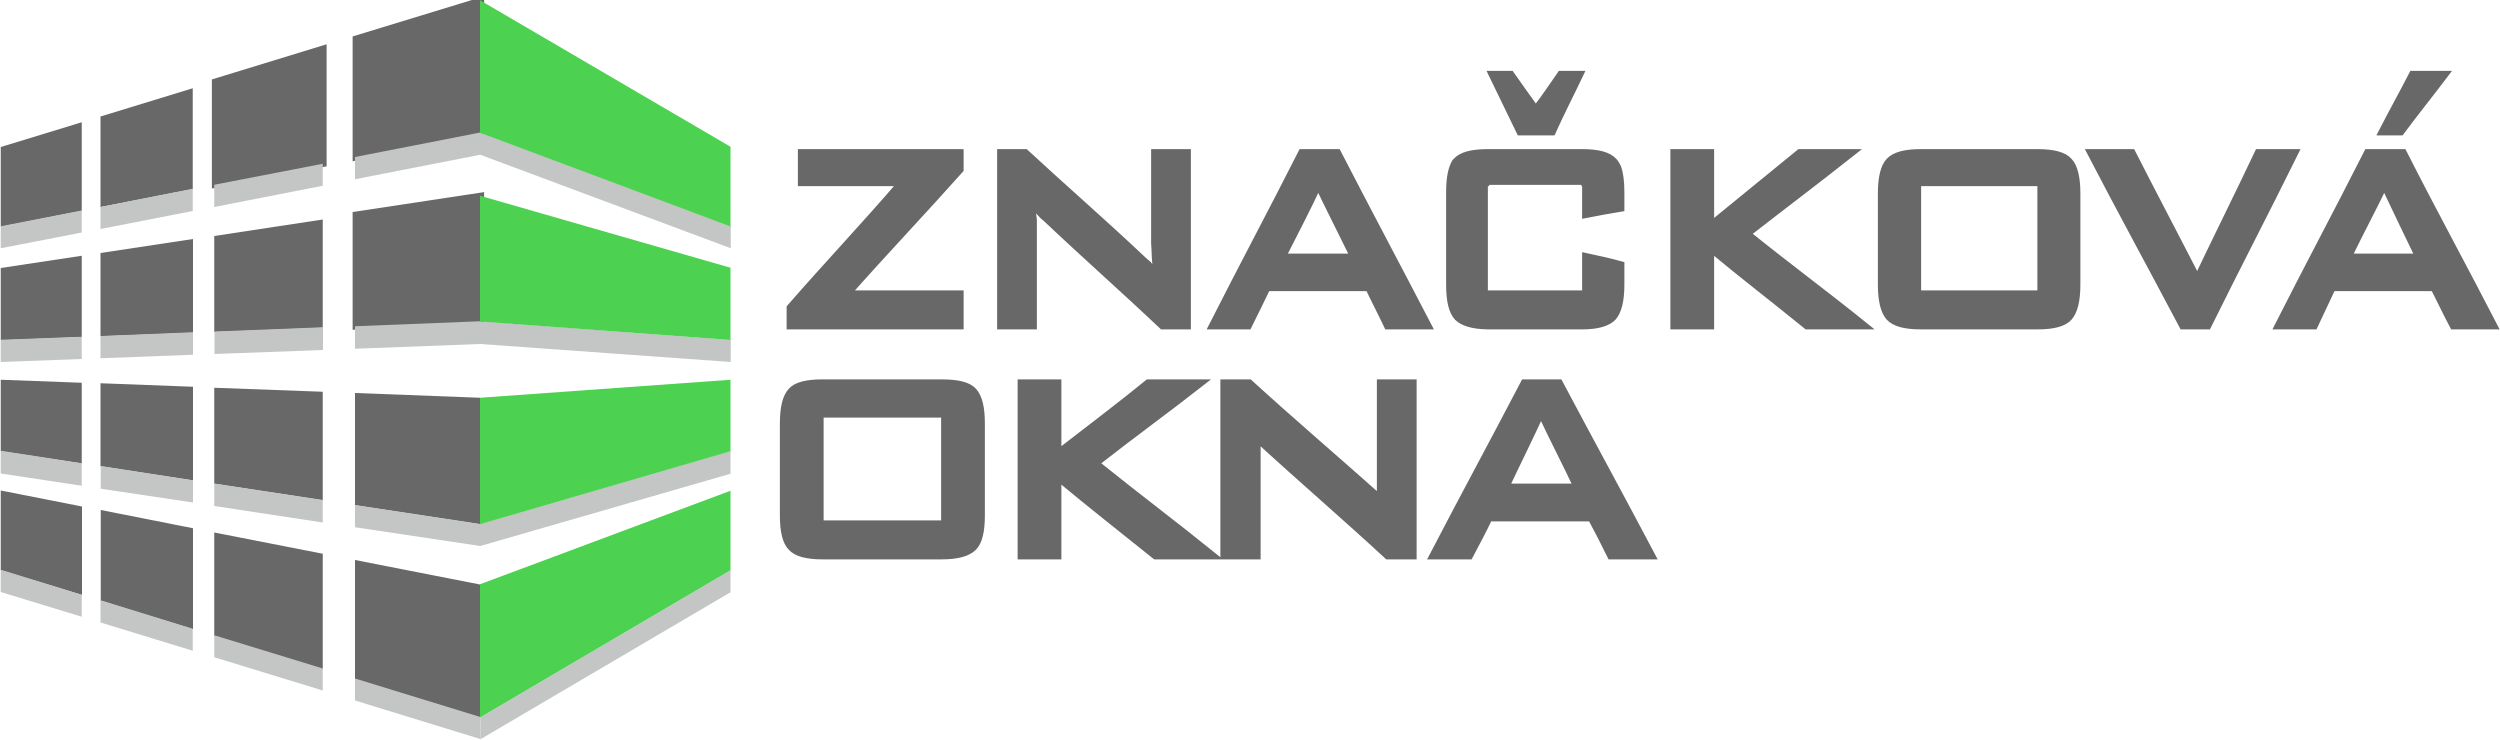
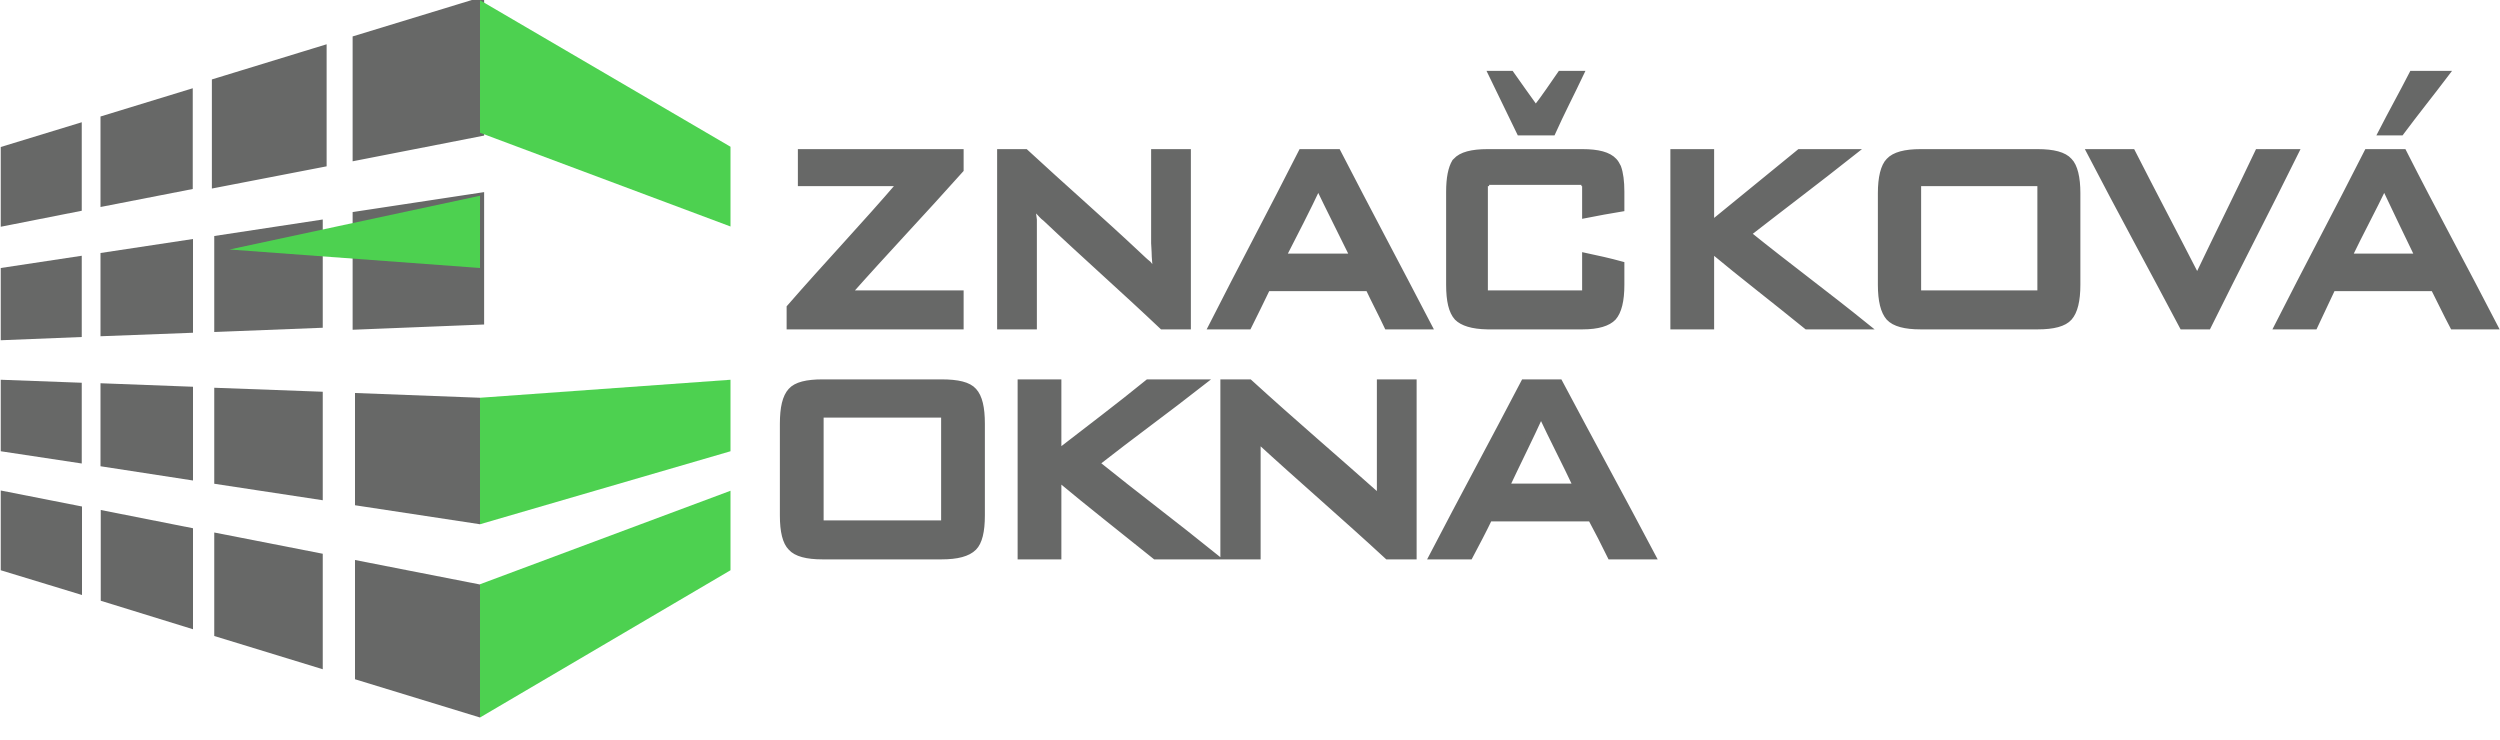
<svg xmlns="http://www.w3.org/2000/svg" version="1.2" viewBox="0 0 1000 296" width="1000" height="296">
  <style>
		.s0 { fill: #676867;stroke: #676867;stroke-miterlimit:10;stroke-width: 2.5 } 
		.s1 { fill: #676867 } 
		.s2 { fill: #c4c5c5 } 
		.s3 { fill: #4dd150 } 
	</style>
  <path id="Path 1" fill-rule="evenodd" class="s0" d="m644.2 222.5c-2.5-5.1-5.1-10.2-7.8-15.2h-40.7c-2.4 5-5.1 10.1-7.8 15.2h-15c12.1-23.3 24.6-46.3 36.7-69.5h14.2c12.3 23.2 24.9 46.2 37.2 69.5zm-61.8-158.1c2.1-2.4 6.4-3.5 12.6-3.5h38c6.2 0 10.4 1.1 12.6 3.5 0.6 0.6 1.1 1.5 1.6 2.5q1.3 3.6 1.3 9.8v6.7c-4.7 0.8-9.5 1.6-14.4 2.6v-12.8h-0.3v-0.5h-39.4v0.5h-0.5v44.2h40.2v-15c4.7 1 9.7 2.1 14.4 3.4v8.1c0 6.4-1.1 10.7-3.2 13.1-2.1 2.2-6.1 3.5-12.3 3.5h-38c-6.1-0.1-10-1.4-12.1-3.5-2.2-2.4-3.2-6.7-3.2-13.1v-37.2c0-5.5 0.8-9.4 2.3-11.9q0.2-0.2 0.4-0.4zm102-3.5v28.9l35.4-28.9h21.4c-13.9 11-28.1 21.7-42.1 32.6 15.6 12.6 31.6 24.4 47.2 37h-23.6c-12.9-10.5-25.7-20.3-38.3-30.8v30.8h-15v-69.6zm71.2 3.5c2.2-2.4 6.5-3.5 12.6-3.5h46.9c6.2 0 10.5 1.1 12.6 3.5 2.1 2.1 3.2 6.7 3.2 12.8v36.7c0 6.4-1.1 10.7-3.2 13.1-2.1 2.4-6.4 3.5-12.6 3.5h-46.9c-6.1 0-10.4-1.1-12.6-3.5-2.1-2.4-3.2-6.7-3.2-13.1v-36.7c0-6.1 1.1-10.7 3.2-12.8zm11.6 8.8v44.2h49v-44.2zm85.7-12.3c8.6 16.9 17.4 33.5 26 50.3 8-16.8 16.3-33.4 24.3-50.3h15c-11.5 23.3-23.5 46.3-35 69.6h-10.2c-12.3-23.3-24.9-46.3-37-69.6zm108.5 0c11.8 23.3 24.4 46.3 36.4 69.6h-16.6c-2.7-5.1-5.1-10.2-7.7-15.3h-40.5l-7.2 15.3h-14.8c11.8-23.3 24.1-46.3 35.9-69.6zm-7.7 13.4c-4.6 9.6-9.7 19-14.2 28.4h27.8c-4.5-9.4-9.1-18.8-13.6-28.4zm11.2-44.7h13.4c-5.9 7.8-12.1 15.5-17.9 23.3h-7.8c4-7.8 8.3-15.5 12.3-23.3zm-360.5 0c3.2 4.6 6.7 9.4 9.9 13.9 3.5-4.5 6.7-9.3 9.9-13.9h8c-3.7 7.8-7.7 15.5-11.2 23.3h-13.1l-11.3-23.3zm-190.9 58.3v42.6h-13.4v-69.6h10.1c14.8 13.7 30.1 27 45 41 1.4 1.3 2.7 2.6 4.1 3.7 1 1.3 2.1 2.7 3.2 3.7-0.3-3.7-0.6-6.4-0.6-8.3 0-1.5-0.2-2.6-0.2-3.7v-36.4h13.4v69.6h-10.2c-15.3-14.5-31.3-28.6-46.6-43.1-1.4-1-2.1-2.1-3-2.9-1-0.8-1.8-1.9-2.4-2.7 0 2.1 0.3 4 0.6 6.1zm121.6-27c12 23.3 24.3 46.3 36.4 69.6h-16.6c-2.4-5.1-5.1-10.2-7.5-15.3h-40.5c-2.4 5.1-5 10.2-7.5 15.3h-14.7c11.8-23.3 24.1-46.3 35.9-69.6zm6.2 41.8c-4.6-9.4-9.4-18.8-14-28.4-4.5 9.6-9.4 19-14.2 28.4zm13.7 119.8c-17.1-15.8-34.8-31-52-46.8v46.8h-13.6v-69.5h10.4c17.2 15.7 34.8 30.7 52.2 46.2v-46.2h13.4v69.5zm-69.3 0h-23.6c-12.9-10.4-26-20.6-38.8-31.3v31.3h-15v-69.5h15v28c12-9.3 24.1-18.4 35.9-28h21.6c-13.9 10.9-28.3 21.3-42.3 32.3 15.6 12.6 31.6 24.6 47.2 37.2zm-101.5-105.1v13.1h-68.3v-7.5c14.7-16.9 29.9-32.9 44.4-49.8h-39.9v-12.3h63.8v7c-14.8 16.6-30.3 32.9-45 49.5zm5.3 101.6c-2.4 2.4-6.7 3.5-12.9 3.5h-47.6c-6.2 0-10.5-1.1-12.6-3.5q-3.2-3.2-3.2-12.8v-36.7c0-6.4 1-10.7 3.2-13.1 2.1-2.4 6.4-3.4 12.6-3.4h47.6c6.5 0 10.8 1 12.9 3.4 2.2 2.4 3.2 6.7 3.2 13.1v36.7q0 9.6-3.2 12.8zm-61.3-53.2v43.6h49.5v-43.6zm288.2-0.3c-4.5 9.9-9.4 19.6-13.9 29.2h28.1c-4.5-9.6-9.6-19.3-14.2-29.2zm-474.1-34.9v-44.7l50.1-7.6v50.3zm0-115.1l50.1-15.3v53l-50.1 9.8zm-56.3 58.4v-41.2l43.4-13.3v46.1z" />
  <path id="Path 3" fill-rule="evenodd" class="s1" d="m192 128.6l-50 2v-44.7l50-7.6zm0 81.1l-50-7.6v-44.9l50 1.9zm0 77.3l-50-15.3v-47.7l50 9.8zm-106.3-32.6v-41.4l43.4 8.5v46.2zm0-99.3l43.4 1.6v43.4l-43.4-6.6zm0-60.7l43.4-6.6v43.3l-43.4 1.7zm0-61.7l43.4-13.2v46l-43.4 8.5zm-45.5 50.1v-36.2l36.9-11.3v40.3zm37 50.3l-37 1.4v-33.3l37-5.6zm-76.9 3v-28.9l32.4-4.9v32.5zm0-77.3l32.4-9.9v35.4l-32.4 6.4zm32.4 126.6l-32.4-4.9v-28.6l32.4 1.2zm44.5-30.7v37.5l-37-5.7v-33.2zm0 97l-36.9-11.4v-36.3l36.9 7.3zm-76.9-23.6v-31.9l32.5 6.4v35.4z" />
-   <path id="Path 7" fill-rule="evenodd" class="s2" d="m85.7 73.9l43.4-8.4v8.8l-43.4 8.5zm-45.5 17.7v-8.8l36.9-7.3v8.9zm-39.9 7.7v-8.8l32.4-6.3v8.8zm141.7-27.6v-8.9l50.1-9.8 100.2 37.5v8.8l-100.2-37.4zm150.3 73.1l-100.2-7.2-50.1 1.9v-9l50.1-2 100.2 7.5zm-206.5-3.2v-9l43.4-1.7v9.1zm-45.6 1.7v-8.9l37-1.5v9zm-39.9 1.5v-8.9l32.4-1.2v8.9zm32.4 49.5l-32.4-4.9v-9.1l32.4 5zm109.3 85.9v-8.8l50.1 15.4v8.8zm-56.3-17.3v-8.8l43.4 13.3v8.8zm-45.5-13.9v-8.9l36.9 11.4v8.8zm-39.9-12.2v-8.9l32.4 10v8.8zm76.9-44.7v8.9l-36.9-5.5v-9.1zm51.9 7.9v9l-43.4-6.6v-9zm12.9 10.9v-8.9l50.1 7.6 100.1-29.2v9.1l-100.1 28.9zm150.2 17.2l-100.2 58.9v8.8l100.2-58.9z" />
-   <path id="Path 11" fill-rule="evenodd" class="s3" d="m292.2 180.5l-100.2 29.2v-50.6l100.2-7.2zm0 47.6l-100.2 58.9v-53.3l100.2-37.4zm-100.2-149.8l100.2 28.8v28.9l-100.2-7.4zm0-78.2l100.2 58.6v31.9l-100.2-37.5z" />
+   <path id="Path 11" fill-rule="evenodd" class="s3" d="m292.2 180.5l-100.2 29.2v-50.6l100.2-7.2zm0 47.6l-100.2 58.9v-53.3l100.2-37.4zm-100.2-149.8v28.9l-100.2-7.4zm0-78.2l100.2 58.6v31.9l-100.2-37.5z" />
</svg>